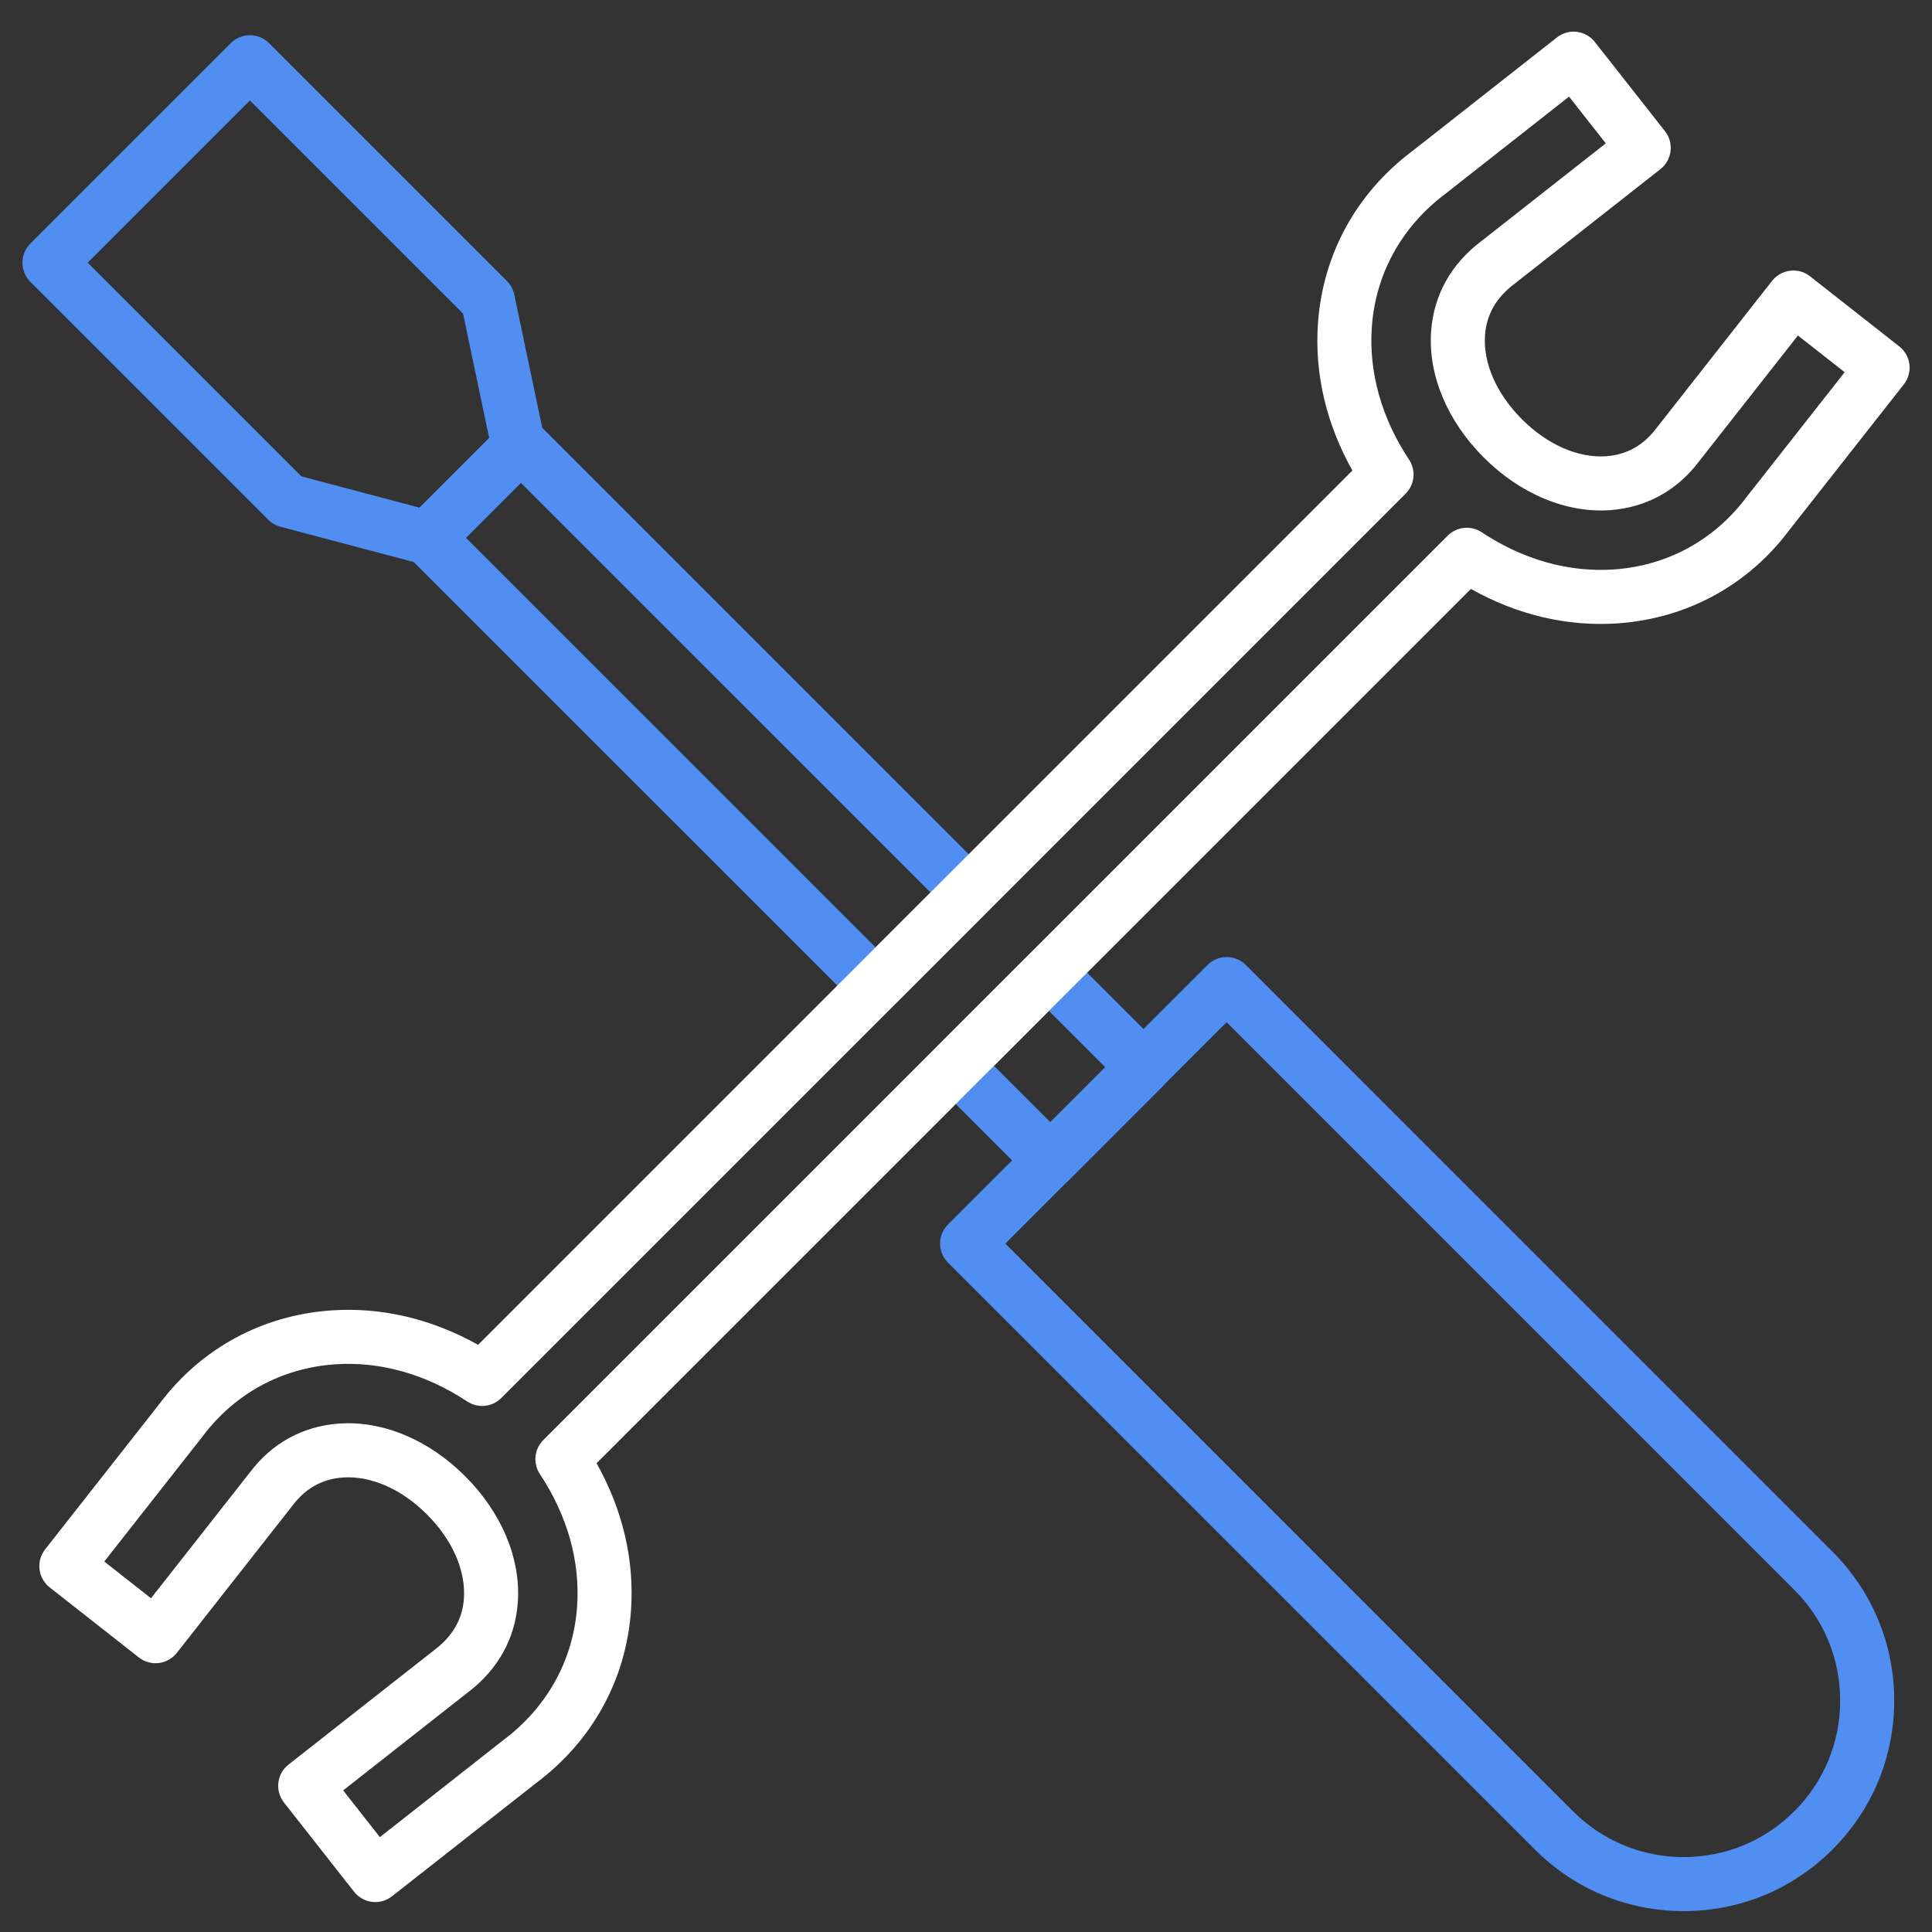
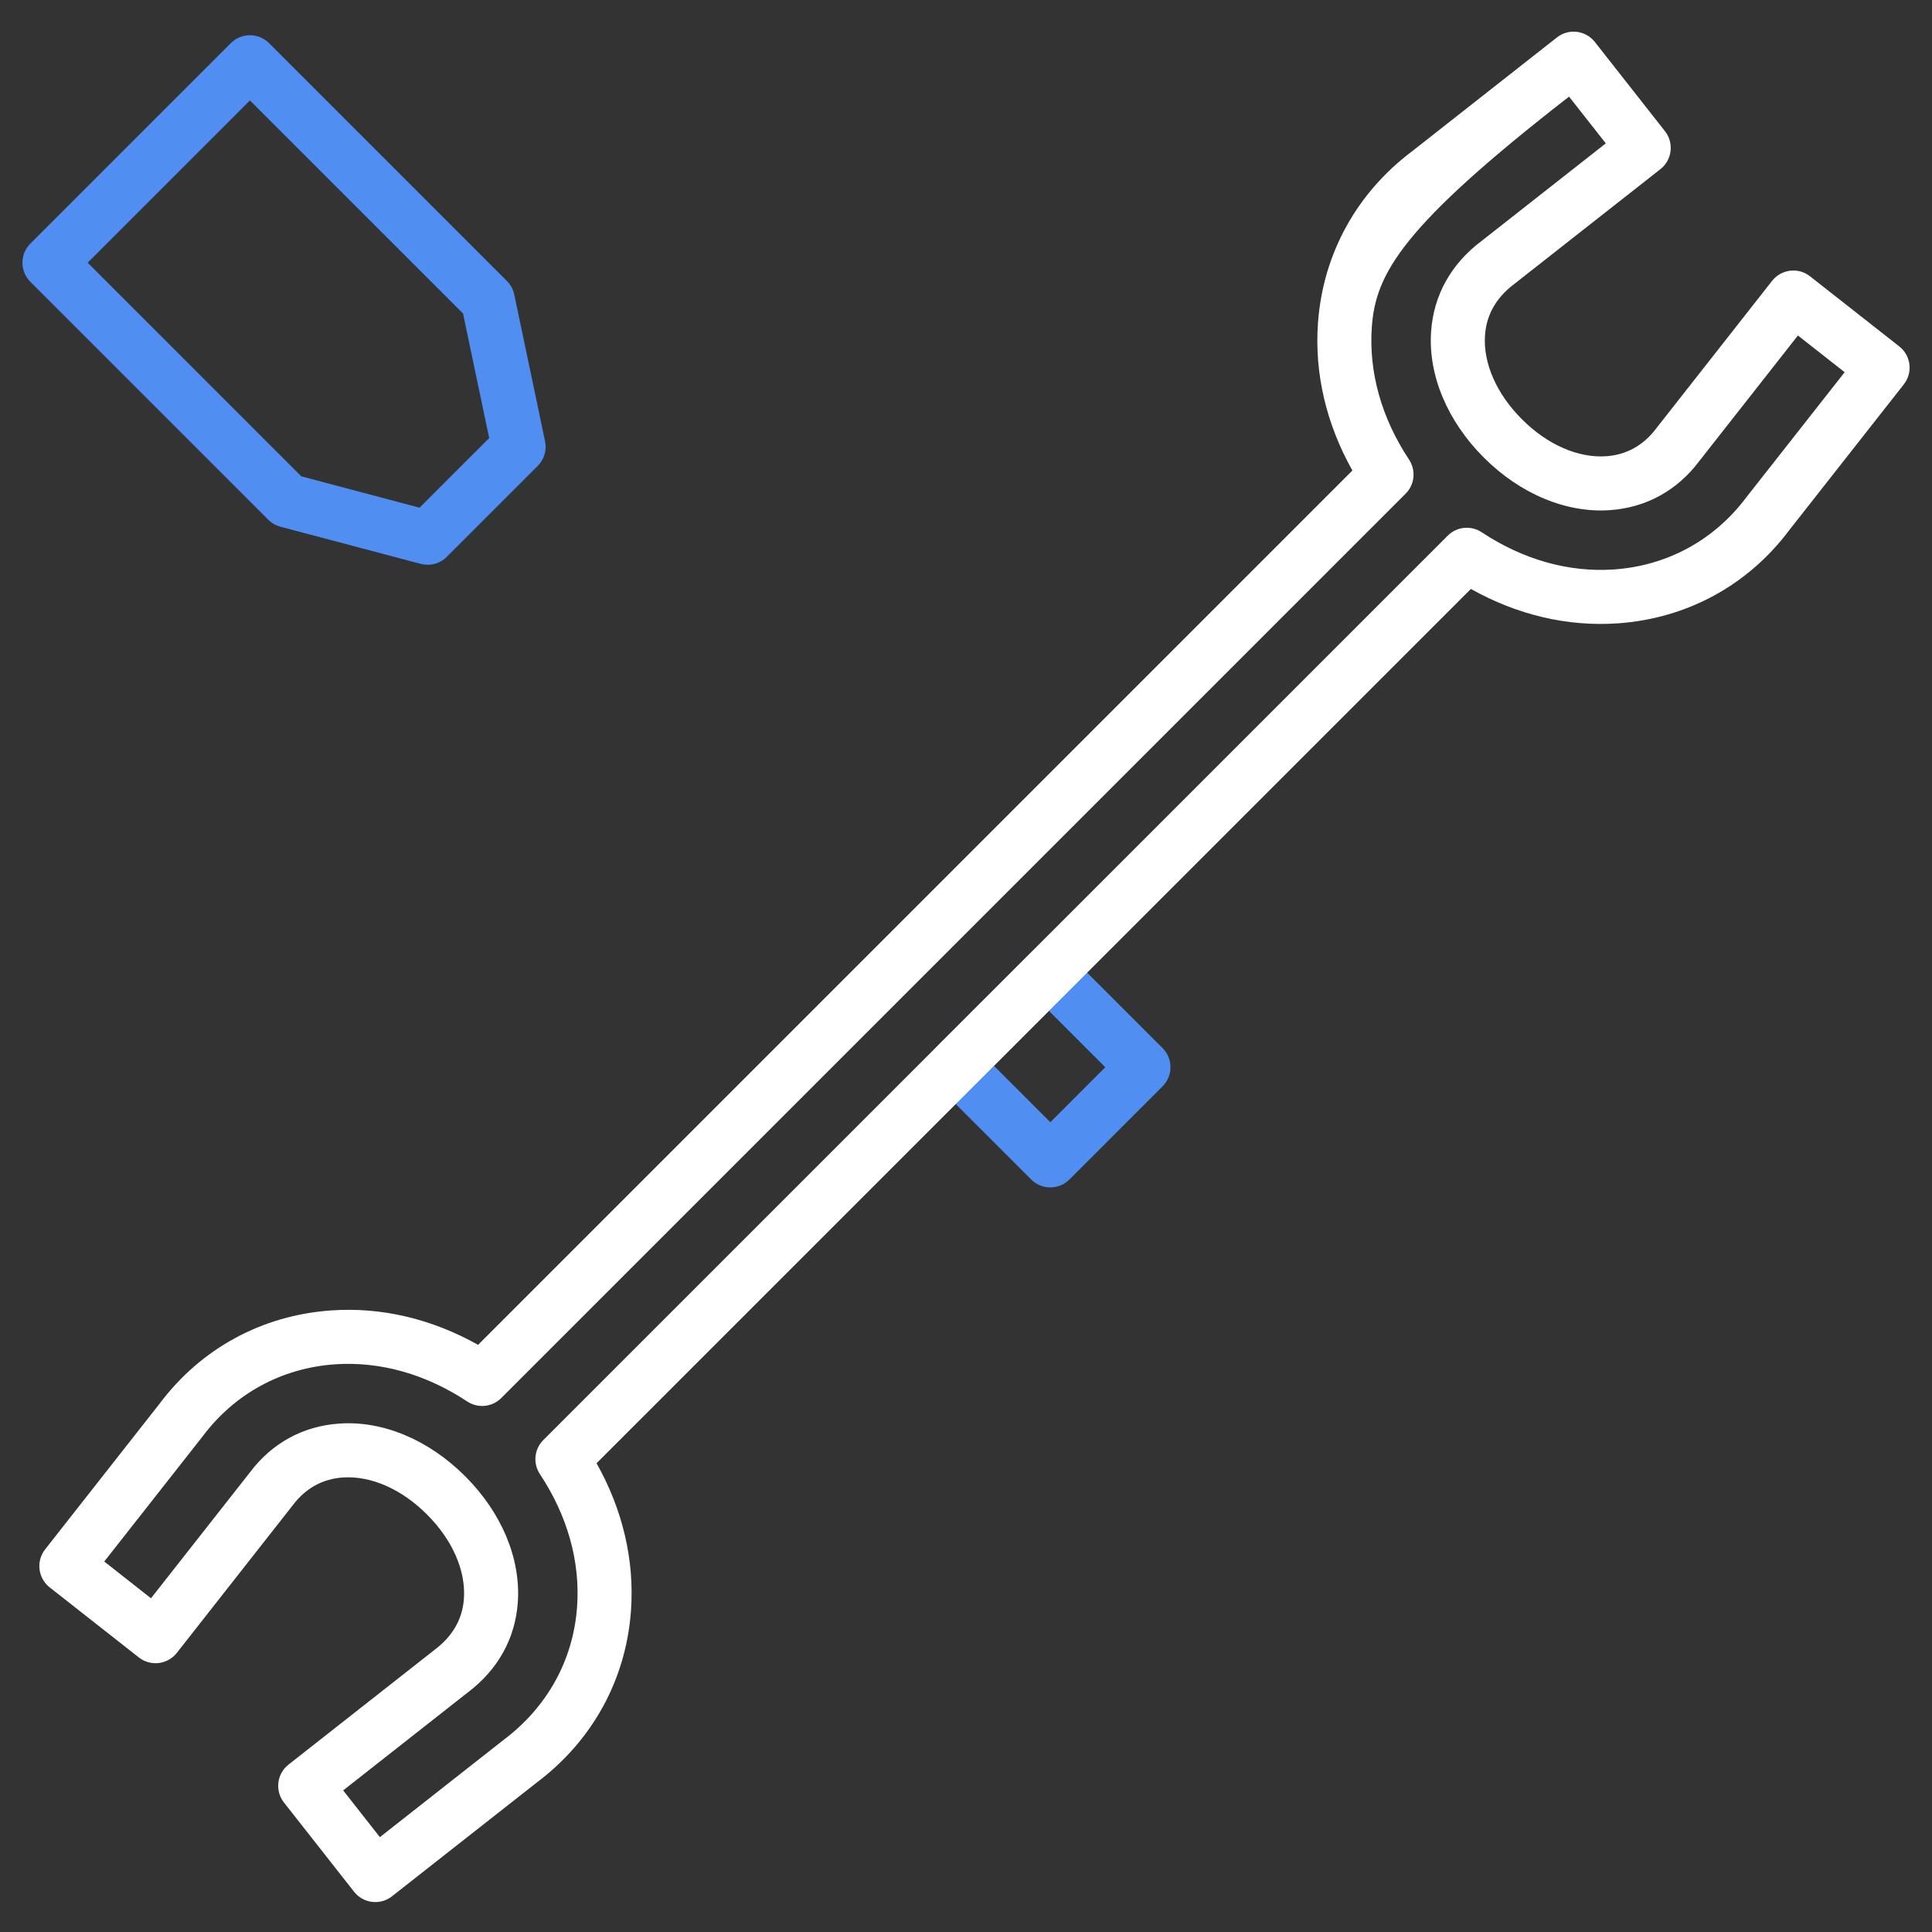
<svg xmlns="http://www.w3.org/2000/svg" width="58" height="58" viewBox="0 0 58 58" fill="none">
  <rect x="0" y="0" width="58" height="58" fill="#333333" stroke="none" />
-   <path d="M50.545 57.373C48.857 57.373 47.269 56.716 46.076 55.522L28.46 37.907C28.143 37.59 28.143 37.076 28.46 36.759L36.252 28.968C36.404 28.816 36.611 28.731 36.825 28.731C37.041 28.731 37.247 28.816 37.399 28.968L55.014 46.584C56.208 47.777 56.866 49.364 56.866 51.053C56.866 52.741 56.208 54.328 55.014 55.522C53.82 56.716 52.233 57.373 50.545 57.373ZM30.181 37.333L47.223 54.375C48.11 55.262 49.29 55.751 50.545 55.751C51.8 55.751 52.98 55.262 53.867 54.375C54.755 53.487 55.243 52.307 55.243 51.053C55.243 49.798 54.755 48.618 53.867 47.73L36.825 30.688L30.181 37.333Z" fill="#508EF2" />
  <path d="M31.531 35.647C31.323 35.647 31.116 35.568 30.957 35.409L28.118 32.571C27.966 32.418 27.881 32.212 27.881 31.997C27.881 31.782 27.966 31.576 28.118 31.423L30.916 28.627C31.233 28.31 31.746 28.31 32.063 28.627L34.901 31.465C35.218 31.782 35.218 32.296 34.901 32.612L32.105 35.409C31.946 35.568 31.739 35.647 31.531 35.647ZM29.839 31.997L31.531 33.689L33.181 32.039L31.489 30.347L29.839 31.997Z" fill="#508EF2" />
-   <path d="M26.284 30.399C26.076 30.399 25.869 30.32 25.711 30.162L12.266 16.718C12.114 16.566 12.028 16.36 12.028 16.144C12.028 15.929 12.114 15.723 12.266 15.571L15.063 12.774C15.38 12.457 15.893 12.457 16.209 12.774L29.654 26.218C29.806 26.37 29.892 26.576 29.892 26.791C29.892 27.006 29.806 27.213 29.654 27.365L26.857 30.162C26.699 30.32 26.491 30.399 26.284 30.399ZM13.986 16.144L26.284 28.441L27.934 26.791L15.636 14.494L13.986 16.144Z" fill="#508EF2" />
-   <path d="M11.267 57.102C11.235 57.102 11.203 57.1 11.171 57.096C10.957 57.07 10.763 56.961 10.63 56.792L8.525 54.113C8.392 53.944 8.332 53.729 8.357 53.515C8.383 53.302 8.492 53.107 8.662 52.974L13.042 49.532C13.591 49.12 13.884 48.605 13.927 47.992C13.986 47.15 13.582 46.229 12.818 45.465C12.053 44.7 11.135 44.299 10.291 44.355C9.677 44.399 9.169 44.681 8.783 45.196L5.308 49.621C5.175 49.79 4.981 49.899 4.767 49.925C4.553 49.951 4.338 49.89 4.169 49.758L1.49 47.653C1.322 47.52 1.212 47.325 1.187 47.112C1.161 46.898 1.221 46.683 1.354 46.514L4.796 42.133C6.034 40.484 7.863 39.486 9.937 39.34C11.438 39.233 12.956 39.589 14.352 40.373L40.6 14.125C39.815 12.729 39.459 11.214 39.566 9.705C39.713 7.632 40.72 5.795 42.404 4.532L46.74 1.124C46.909 0.991 47.124 0.929 47.337 0.956C47.551 0.982 47.746 1.091 47.879 1.261L49.984 3.939C50.26 4.291 50.199 4.801 49.847 5.078L45.466 8.52C44.918 8.931 44.625 9.447 44.581 10.062C44.522 10.902 44.926 11.824 45.691 12.588C46.455 13.352 47.374 13.753 48.217 13.697C48.832 13.653 49.339 13.37 49.724 12.857L53.2 8.431C53.333 8.263 53.527 8.153 53.741 8.127C53.955 8.101 54.17 8.161 54.339 8.295L57.017 10.399C57.187 10.532 57.297 10.727 57.322 10.941C57.348 11.154 57.287 11.369 57.154 11.539L53.712 15.919C52.476 17.568 50.647 18.566 48.573 18.713C47.066 18.819 45.551 18.463 44.157 17.68L17.909 43.927C18.694 45.323 19.05 46.838 18.943 48.346C18.796 50.419 17.789 52.256 16.105 53.52L11.768 56.928C11.625 57.041 11.448 57.102 11.267 57.102ZM10.302 53.749L11.404 55.152L15.117 52.234C16.433 51.246 17.212 49.828 17.325 48.232C17.421 46.876 17.035 45.501 16.208 44.253C15.995 43.932 16.037 43.504 16.31 43.232L43.461 16.082C43.733 15.809 44.159 15.765 44.482 15.979C45.729 16.805 47.102 17.189 48.458 17.095C50.056 16.981 51.465 16.213 52.425 14.931L55.378 11.174L53.975 10.072L51.011 13.845C50.351 14.724 49.421 15.238 48.332 15.315C47.026 15.407 45.641 14.832 44.544 13.735C43.447 12.638 42.87 11.258 42.963 9.946C43.041 8.857 43.565 7.919 44.478 7.234L48.207 4.304L47.104 2.901L43.392 5.818C42.076 6.806 41.296 8.223 41.183 9.82C41.088 11.176 41.474 12.551 42.301 13.798C42.514 14.12 42.471 14.548 42.198 14.82L15.047 41.971C14.775 42.243 14.348 42.286 14.026 42.073C12.78 41.248 11.402 40.863 10.051 40.958C8.453 41.071 7.044 41.839 6.083 43.121L3.13 46.878L4.533 47.981L7.498 44.208C8.157 43.328 9.088 42.815 10.177 42.737C11.487 42.643 12.868 43.221 13.965 44.318C15.062 45.414 15.638 46.795 15.545 48.106C15.468 49.194 14.944 50.132 14.031 50.818L10.302 53.749Z" fill="white" />
+   <path d="M11.267 57.102C11.235 57.102 11.203 57.1 11.171 57.096C10.957 57.07 10.763 56.961 10.63 56.792L8.525 54.113C8.392 53.944 8.332 53.729 8.357 53.515C8.383 53.302 8.492 53.107 8.662 52.974L13.042 49.532C13.591 49.12 13.884 48.605 13.927 47.992C13.986 47.15 13.582 46.229 12.818 45.465C12.053 44.7 11.135 44.299 10.291 44.355C9.677 44.399 9.169 44.681 8.783 45.196L5.308 49.621C5.175 49.79 4.981 49.899 4.767 49.925C4.553 49.951 4.338 49.89 4.169 49.758L1.49 47.653C1.322 47.52 1.212 47.325 1.187 47.112C1.161 46.898 1.221 46.683 1.354 46.514L4.796 42.133C6.034 40.484 7.863 39.486 9.937 39.34C11.438 39.233 12.956 39.589 14.352 40.373L40.6 14.125C39.815 12.729 39.459 11.214 39.566 9.705C39.713 7.632 40.72 5.795 42.404 4.532L46.74 1.124C46.909 0.991 47.124 0.929 47.337 0.956C47.551 0.982 47.746 1.091 47.879 1.261L49.984 3.939C50.26 4.291 50.199 4.801 49.847 5.078L45.466 8.52C44.918 8.931 44.625 9.447 44.581 10.062C44.522 10.902 44.926 11.824 45.691 12.588C46.455 13.352 47.374 13.753 48.217 13.697C48.832 13.653 49.339 13.37 49.724 12.857L53.2 8.431C53.333 8.263 53.527 8.153 53.741 8.127C53.955 8.101 54.17 8.161 54.339 8.295L57.017 10.399C57.187 10.532 57.297 10.727 57.322 10.941C57.348 11.154 57.287 11.369 57.154 11.539L53.712 15.919C52.476 17.568 50.647 18.566 48.573 18.713C47.066 18.819 45.551 18.463 44.157 17.68L17.909 43.927C18.694 45.323 19.05 46.838 18.943 48.346C18.796 50.419 17.789 52.256 16.105 53.52L11.768 56.928C11.625 57.041 11.448 57.102 11.267 57.102ZM10.302 53.749L11.404 55.152L15.117 52.234C16.433 51.246 17.212 49.828 17.325 48.232C17.421 46.876 17.035 45.501 16.208 44.253C15.995 43.932 16.037 43.504 16.31 43.232L43.461 16.082C43.733 15.809 44.159 15.765 44.482 15.979C45.729 16.805 47.102 17.189 48.458 17.095C50.056 16.981 51.465 16.213 52.425 14.931L55.378 11.174L53.975 10.072L51.011 13.845C50.351 14.724 49.421 15.238 48.332 15.315C47.026 15.407 45.641 14.832 44.544 13.735C43.447 12.638 42.87 11.258 42.963 9.946C43.041 8.857 43.565 7.919 44.478 7.234L48.207 4.304L47.104 2.901C42.076 6.806 41.296 8.223 41.183 9.82C41.088 11.176 41.474 12.551 42.301 13.798C42.514 14.12 42.471 14.548 42.198 14.82L15.047 41.971C14.775 42.243 14.348 42.286 14.026 42.073C12.78 41.248 11.402 40.863 10.051 40.958C8.453 41.071 7.044 41.839 6.083 43.121L3.13 46.878L4.533 47.981L7.498 44.208C8.157 43.328 9.088 42.815 10.177 42.737C11.487 42.643 12.868 43.221 13.965 44.318C15.062 45.414 15.638 46.795 15.545 48.106C15.468 49.194 14.944 50.132 14.031 50.818L10.302 53.749Z" fill="white" />
  <path d="M12.839 16.955C12.77 16.955 12.7 16.946 12.632 16.928L8.42 15.813C8.281 15.776 8.155 15.704 8.053 15.602L0.911 8.46C0.595 8.143 0.595 7.629 0.911 7.313L6.93 1.295C7.247 0.978 7.76 0.978 8.077 1.295L15.219 8.437C15.33 8.548 15.407 8.689 15.439 8.843L16.363 13.247C16.42 13.515 16.336 13.794 16.143 13.987L13.412 16.717C13.258 16.872 13.051 16.955 12.839 16.955ZM9.046 14.3L12.595 15.241L14.686 13.151L13.901 9.413L7.503 3.015L2.632 7.886L9.046 14.3Z" fill="#508EF2" />
</svg>